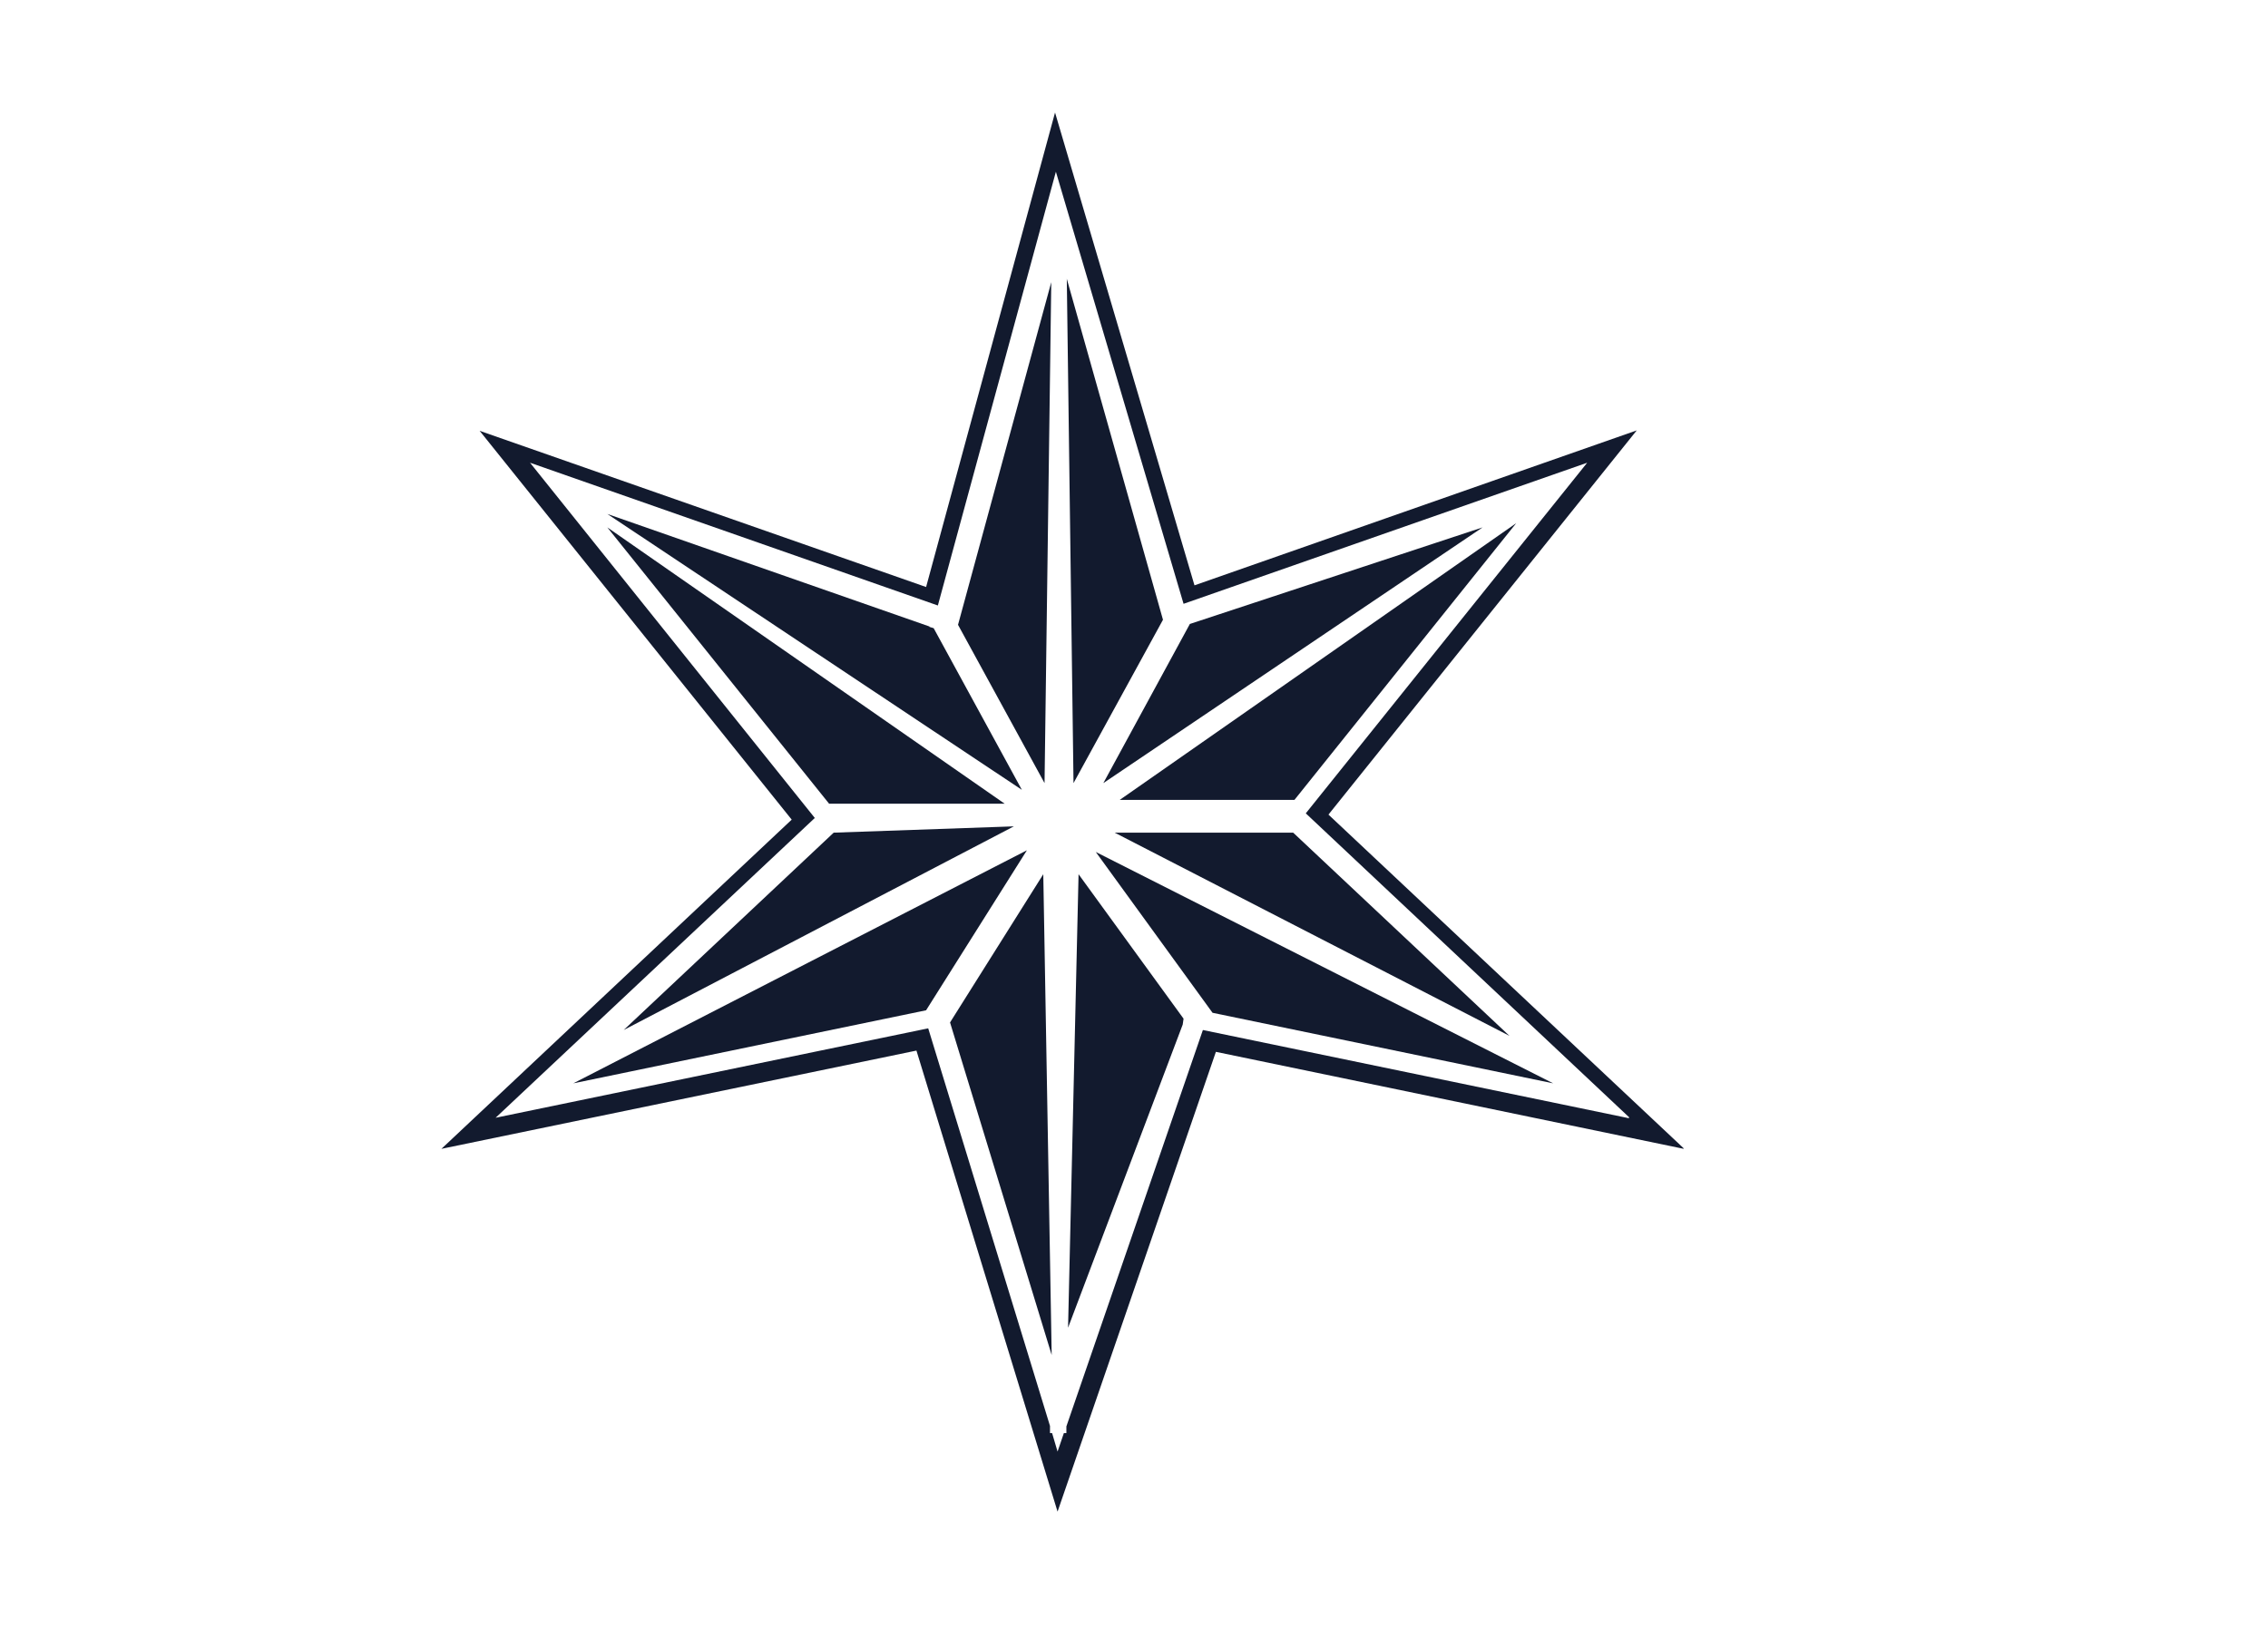
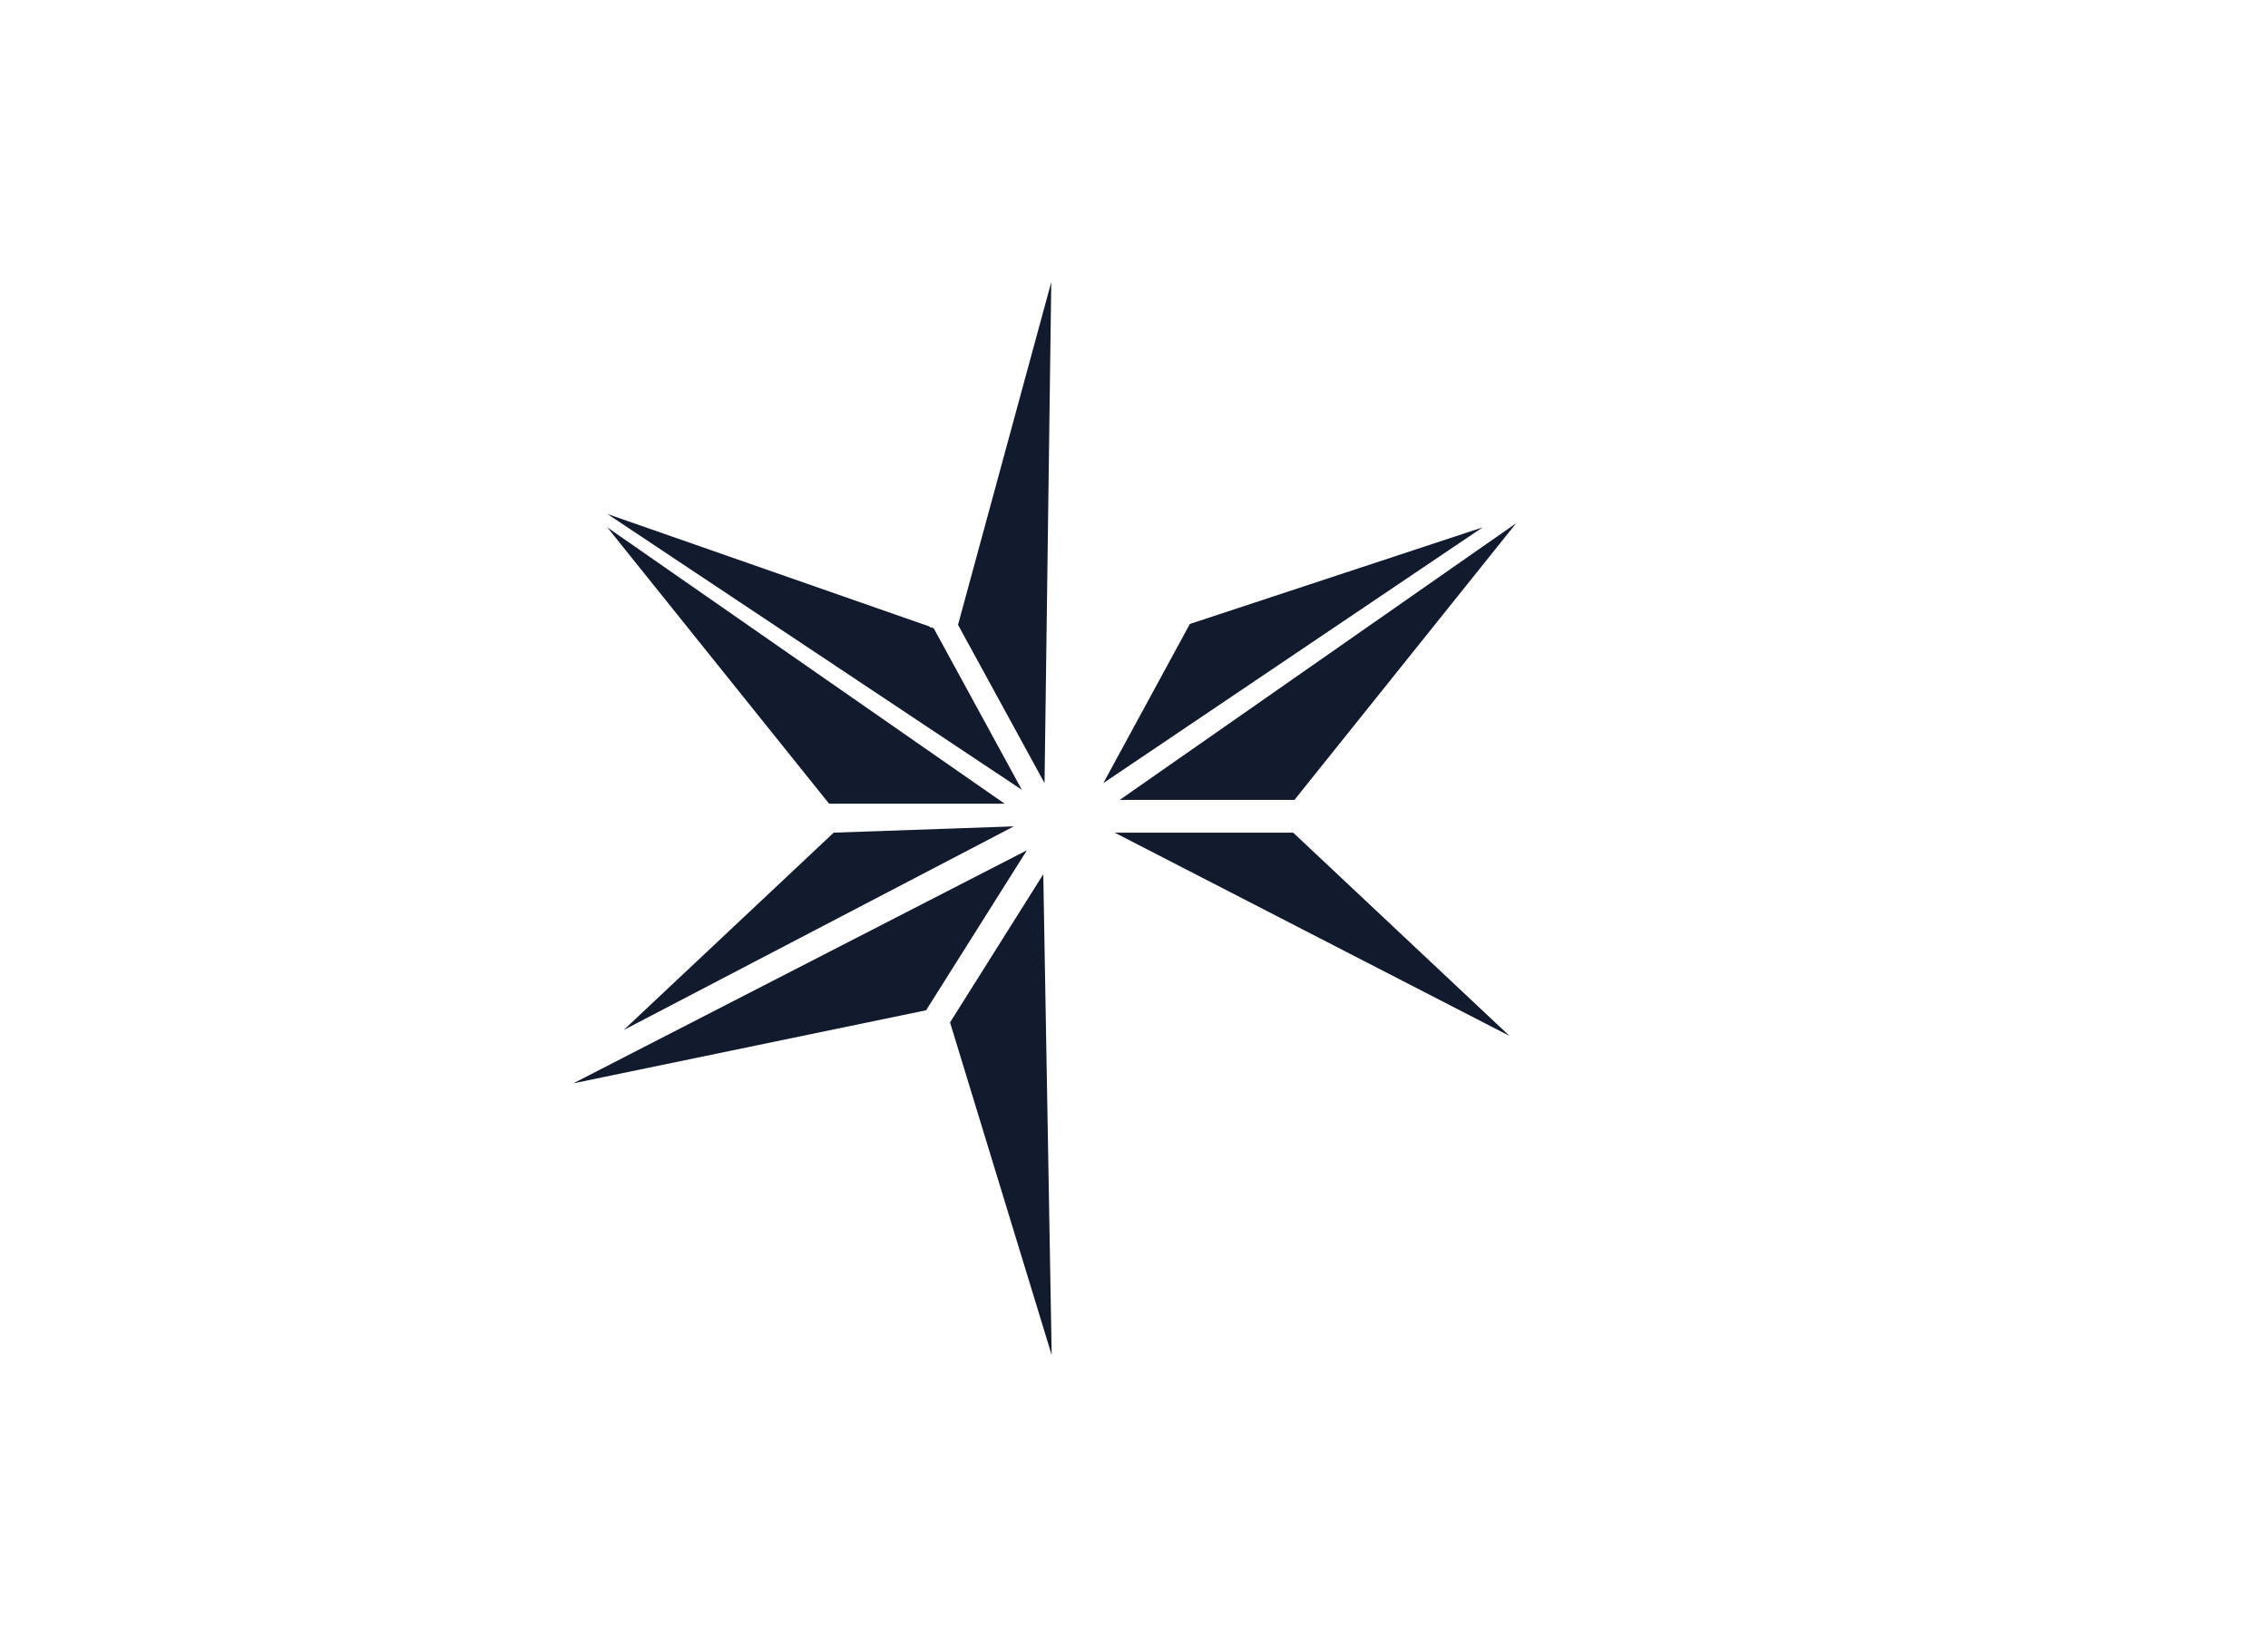
<svg xmlns="http://www.w3.org/2000/svg" id="uuid-4418947e-85ce-4d64-a585-e77ec118b848" width="54" height="39" viewBox="0 0 54 39">
  <polygon points="22.62 24.35 24.84 20.82 25.04 32.27 22.62 24.35" style="fill:#121a2e;" />
  <polygon points="24.87 18.65 25.03 6.72 22.81 14.88 24.87 18.65" style="fill:#121a2e;" />
  <polygon points="26.54 19.83 35.94 24.67 30.79 19.83 26.54 19.83" style="fill:#121a2e;" />
  <polygon points="22.23 14.96 22.13 14.93 22.13 14.92 14.46 12.24 24.33 18.81 22.23 14.96" style="fill:#121a2e;" />
  <polygon points="19.85 19.83 14.85 24.53 24.14 19.68 19.85 19.83" style="fill:#121a2e;" />
  <polygon points="23.92 19.14 14.46 12.56 19.74 19.14 23.92 19.14" style="fill:#121a2e;" />
  <polygon points="13.65 25.8 22.05 24.06 24.45 20.25 13.65 25.8" style="fill:#121a2e;" />
-   <polygon points="26.09 20.29 28.87 24.12 36.98 25.8 26.09 20.29" style="fill:#121a2e;" />
-   <polygon points="25.43 31.62 28.16 24.4 28.18 24.26 25.68 20.82 25.43 31.62" style="fill:#121a2e;" />
-   <path d="m40.09,27.36l-11.14-2.31-3.77,10.95-3.36-10.98-11.31,2.34,8.34-7.84-7.43-9.26,10.63,3.72,3.07-11.3,3.32,11.26,10.53-3.69-7.34,9.15,8.45,7.94Zm-1.3-.75l-7.7-7.24,6.7-8.35-9.61,3.36-3.04-10.29-2.81,10.33-9.71-3.4,6.78,8.46-7.6,7.14,10.3-2.13,2.9,9.47v.17h.05l.13.44.15-.44h.06v-.16l3.25-9.44,10.14,2.1Z" style="fill:#121a2e;" />
  <polygon points="35.3 12.56 28.33 14.86 26.27 18.65 35.3 12.56" style="fill:#121a2e;" />
  <polygon points="30.82 19.05 36.1 12.46 26.66 19.05 30.82 19.05" style="fill:#121a2e;" />
-   <polygon points="25.4 6.64 25.56 18.65 27.69 14.76 25.4 6.64" style="fill:#121a2e;" />
</svg>